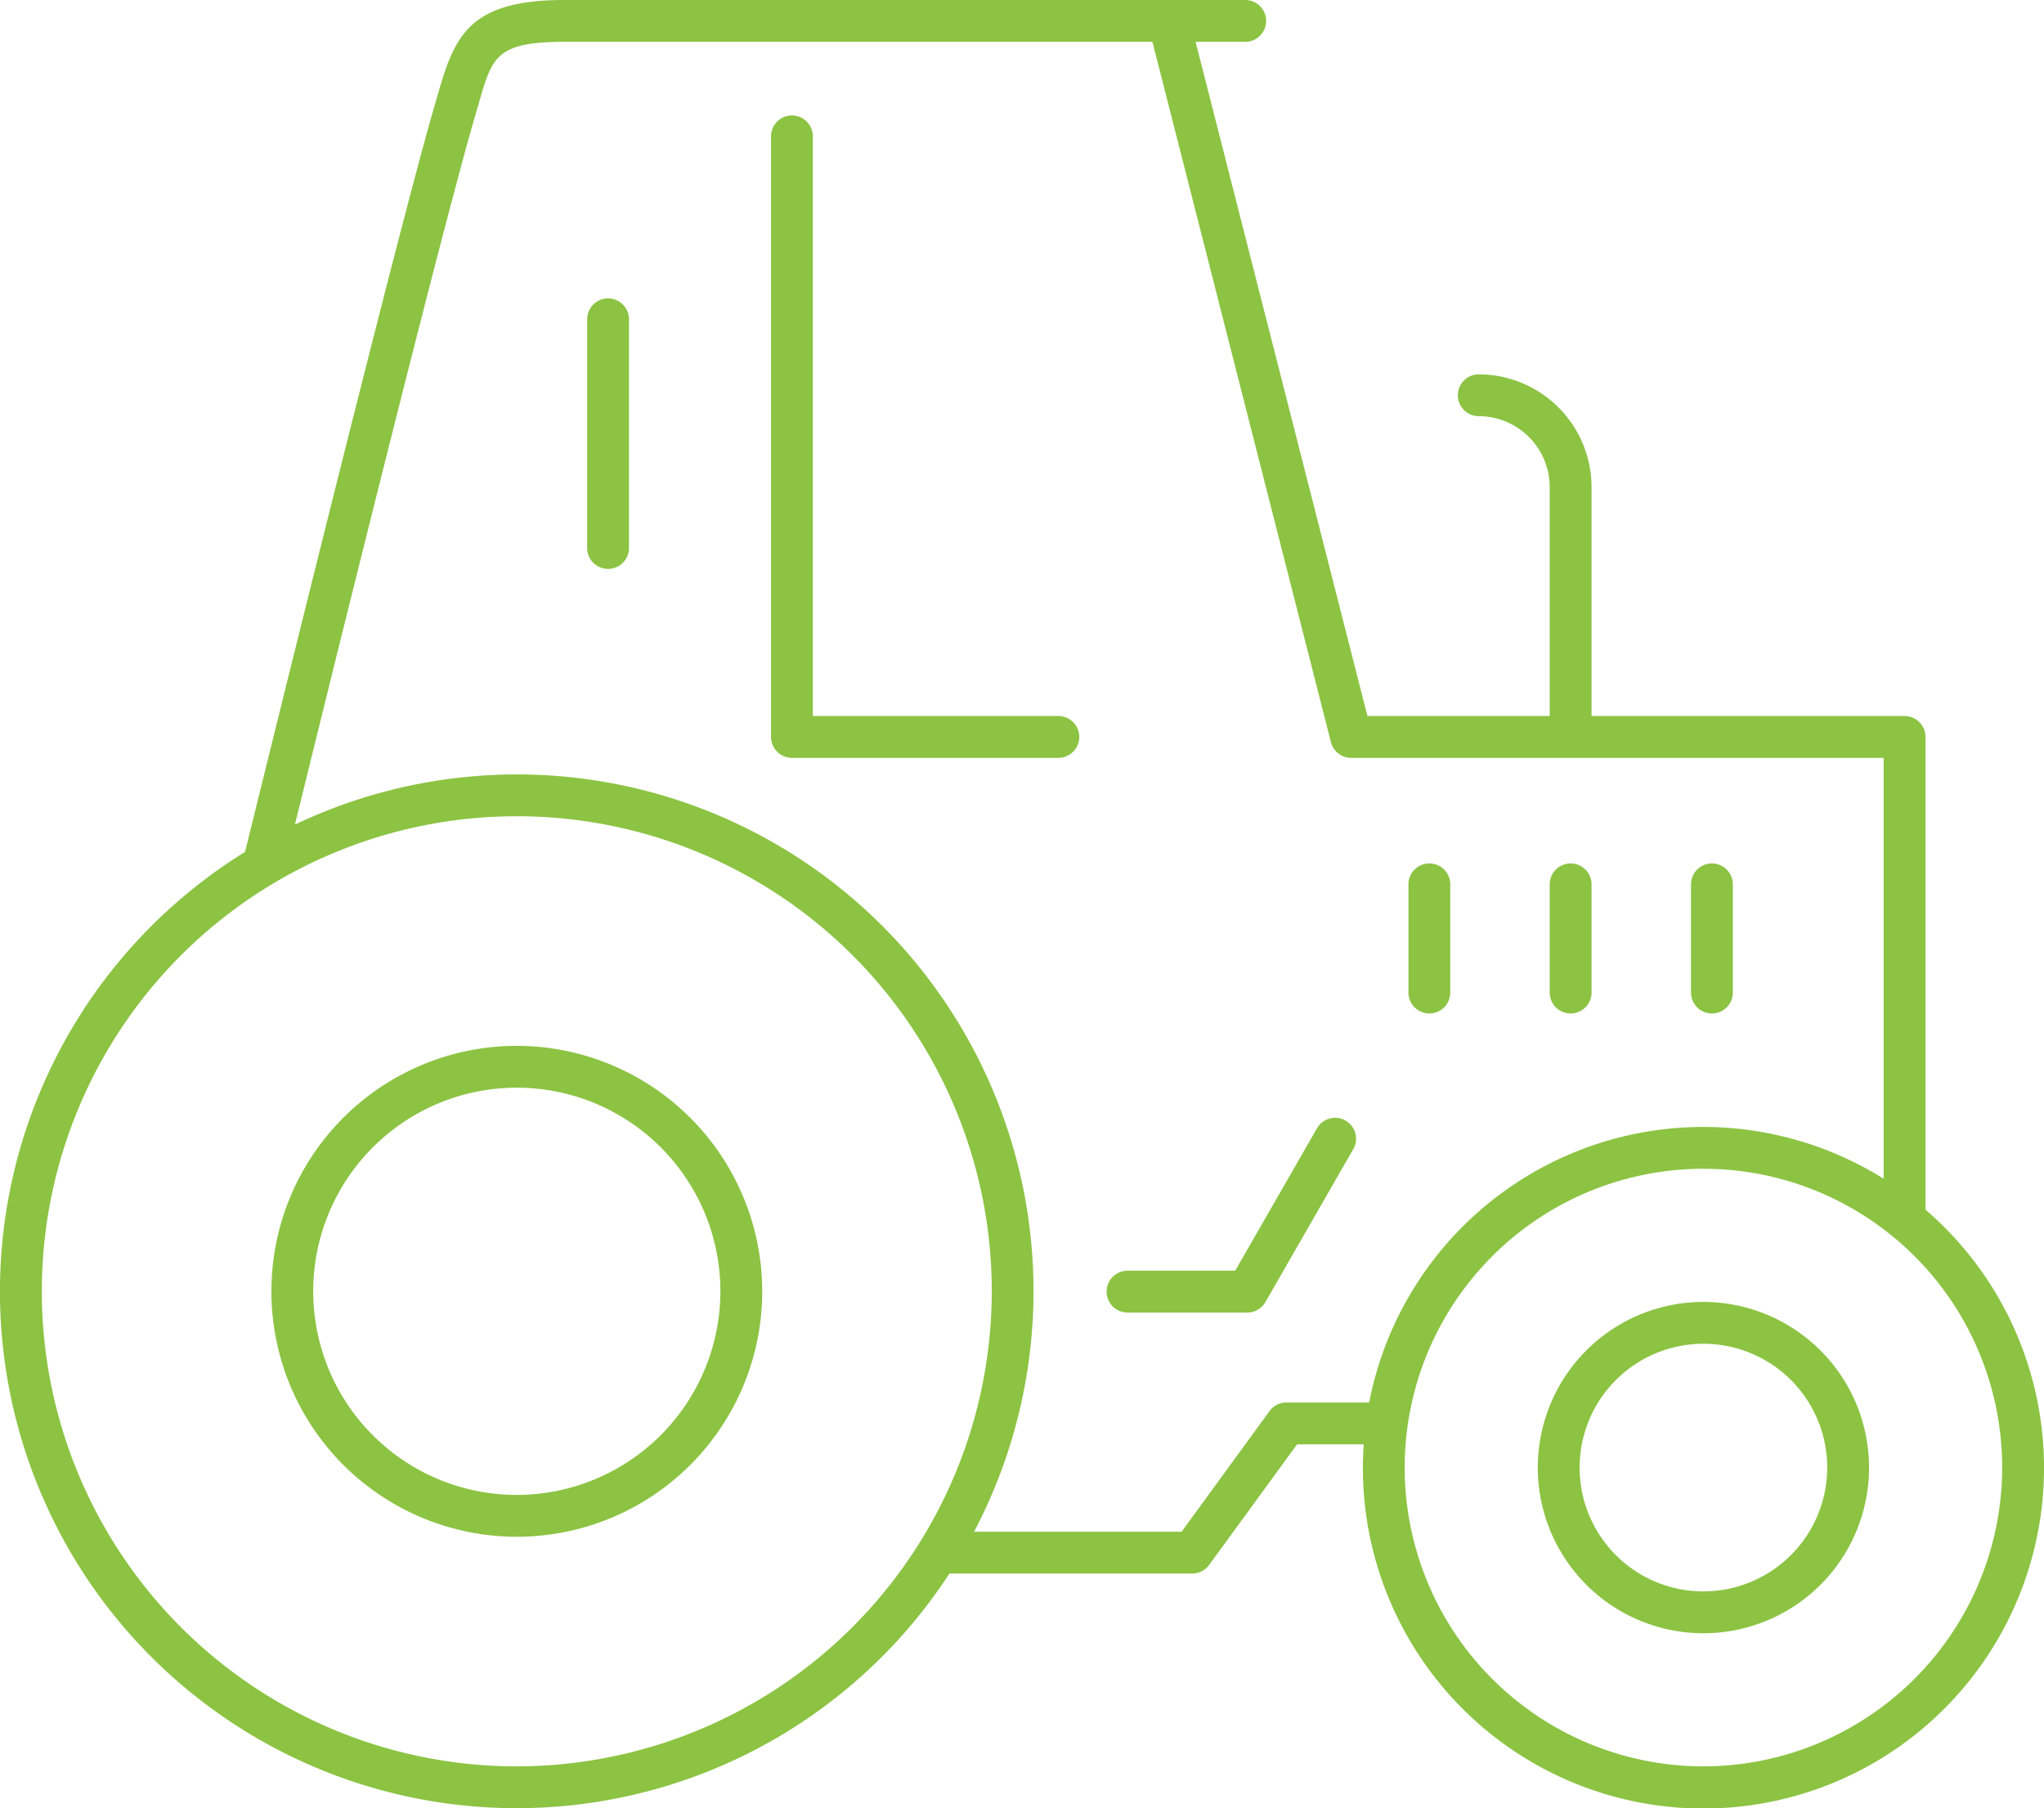
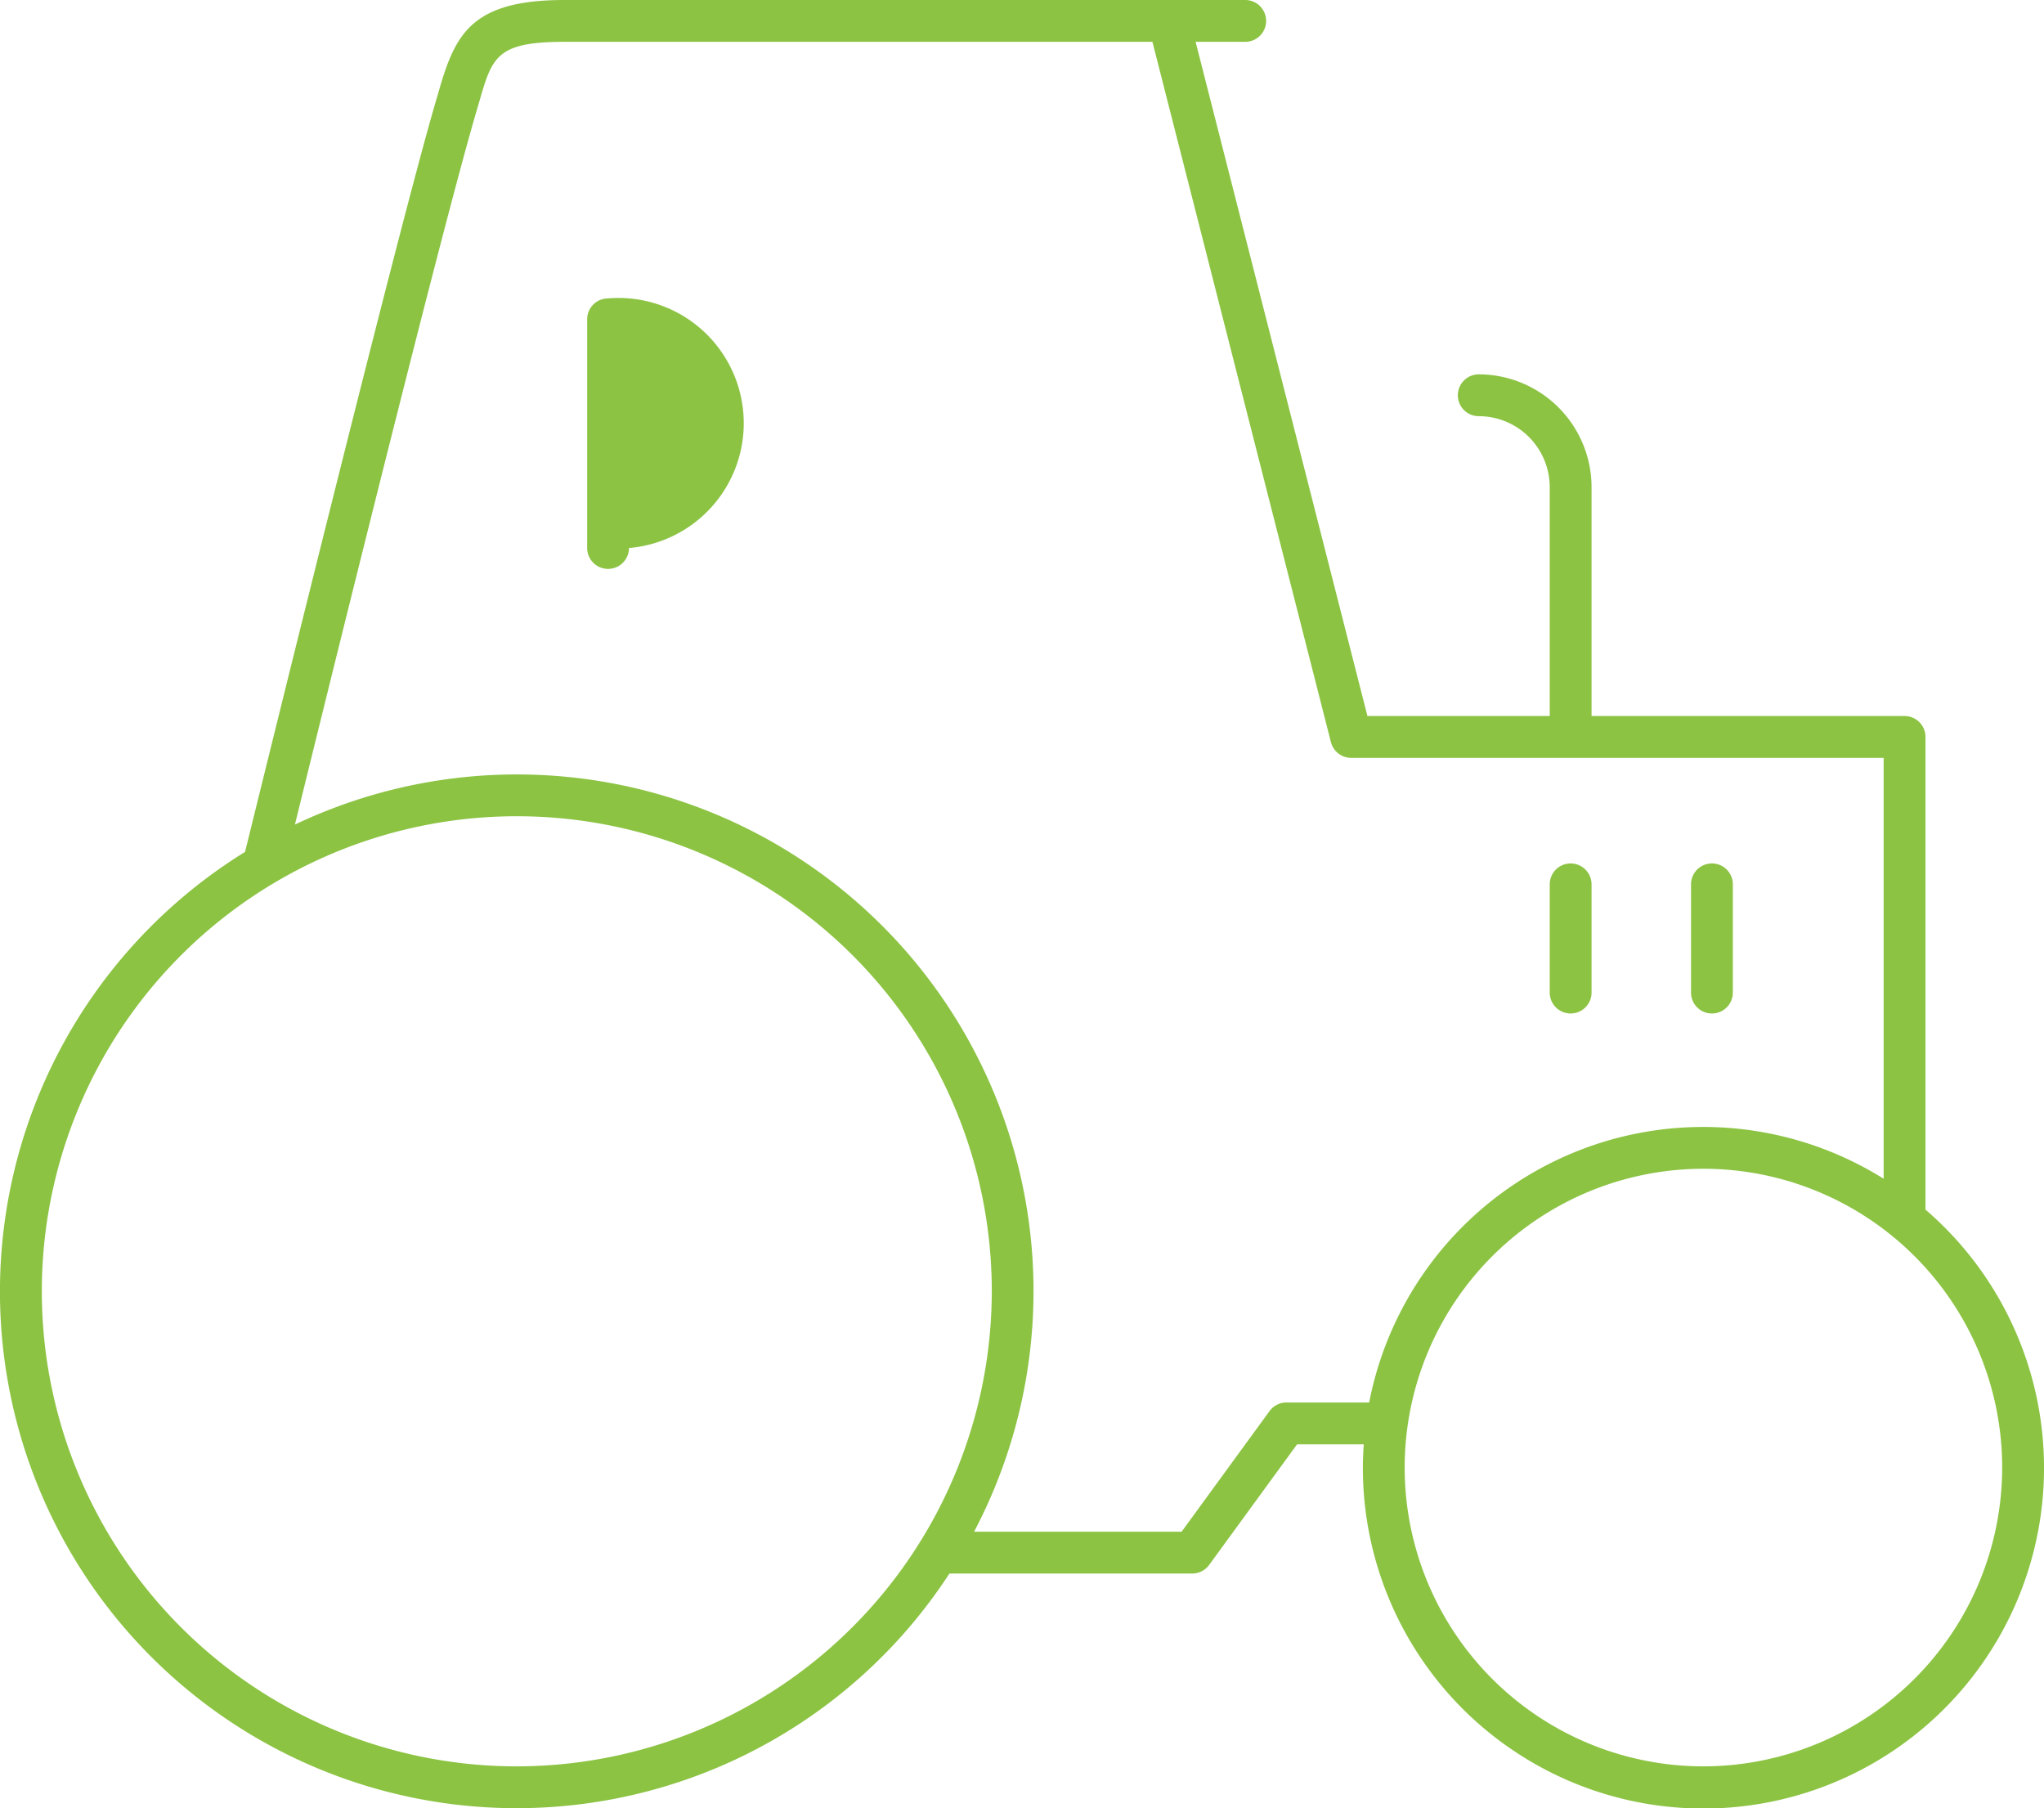
<svg xmlns="http://www.w3.org/2000/svg" id="Layer_1" data-name="Layer 1" viewBox="0 0 98.331 86.973">
  <defs>
    <style>.cls-1{fill:#8cc343;}</style>
  </defs>
-   <path class="cls-1" d="M24.862,50.305a11.806,11.806,0,1,0,11.807,11.806A11.819,11.819,0,0,0,24.862,50.305Zm0,21.6a9.794,9.794,0,1,1,9.794-9.794A9.805,9.805,0,0,1,24.862,71.905Z" />
  <path class="cls-1" d="M92.629,58.183V35.446a1.006,1.006,0,0,0-1.006-1.006H76.565V23.432a5.432,5.432,0,0,0-5.426-5.426,1.006,1.006,0,0,0,0,2.012,3.418,3.418,0,0,1,3.414,3.414V34.44H65.783L57.517,2.012h2.387a1.006,1.006,0,1,0,0-2.012H27.152c-4.452,0-5.246,1.634-6.026,4.325l-.119.408c-1.867,6.305-8.877,34.882-9.219,36.244A24.853,24.853,0,1,0,45.675,75.686H57.355a1.007,1.007,0,0,0,.813-.413l4.23-5.801h3.208c-.025.37-.042.742-.042,1.118a16.384,16.384,0,1,0,27.066-12.407ZM24.862,84.961A22.85,22.85,0,1,1,47.712,62.111,22.876,22.876,0,0,1,24.862,84.961Zm37.025-17.502a1.007,1.007,0,0,0-.813.413L56.844,73.674H46.861A24.852,24.852,0,0,0,14.188,39.662c.294-1.193,6.895-28.099,8.748-34.358l.122-.419c.622-2.149.832-2.873,4.093-2.873h28.289l8.586,33.682a1.007,1.007,0,0,0,.975.758H90.617V56.697a16.369,16.369,0,0,0-24.75,10.763Zm20.06,17.502A14.372,14.372,0,1,1,96.319,70.59,14.387,14.387,0,0,1,81.947,84.961Z" />
-   <path class="cls-1" d="M81.947,62.622a7.968,7.968,0,1,0,7.968,7.968A7.977,7.977,0,0,0,81.947,62.622Zm0,13.924a5.956,5.956,0,1,1,5.956-5.956A5.962,5.962,0,0,1,81.947,76.545Z" />
-   <path class="cls-1" d="M50.915,34.44h-11.811V6.559a1.006,1.006,0,1,0-2.012,0V35.446a1.006,1.006,0,0,0,1.006,1.006H50.915a1.006,1.006,0,0,0,0-2.012Z" />
-   <path class="cls-1" d="M29.253,14.353a1.006,1.006,0,0,0-1.006,1.006V26.358a1.006,1.006,0,0,0,2.012,0V15.359A1.006,1.006,0,0,0,29.253,14.353Z" />
-   <path class="cls-1" d="M64.73,53.9a1.006,1.006,0,0,0-1.374.371l-3.935,6.85h-5.179a1.006,1.006,0,0,0,0,2.012h5.762a1.007,1.007,0,0,0,.872-.505l4.226-7.355A1.006,1.006,0,0,0,64.73,53.9Z" />
-   <path class="cls-1" d="M68.762,41.531a1.006,1.006,0,0,0-1.006,1.006v5.204a1.006,1.006,0,0,0,2.012,0V42.537A1.006,1.006,0,0,0,68.762,41.531Z" />
+   <path class="cls-1" d="M29.253,14.353a1.006,1.006,0,0,0-1.006,1.006V26.358a1.006,1.006,0,0,0,2.012,0A1.006,1.006,0,0,0,29.253,14.353Z" />
  <path class="cls-1" d="M75.559,48.748a1.006,1.006,0,0,0,1.006-1.006V42.537a1.006,1.006,0,1,0-2.012,0v5.204A1.006,1.006,0,0,0,75.559,48.748Z" />
  <path class="cls-1" d="M82.356,48.748A1.006,1.006,0,0,0,83.362,47.742V42.537a1.006,1.006,0,1,0-2.012,0v5.204A1.006,1.006,0,0,0,82.356,48.748Z" />
</svg>